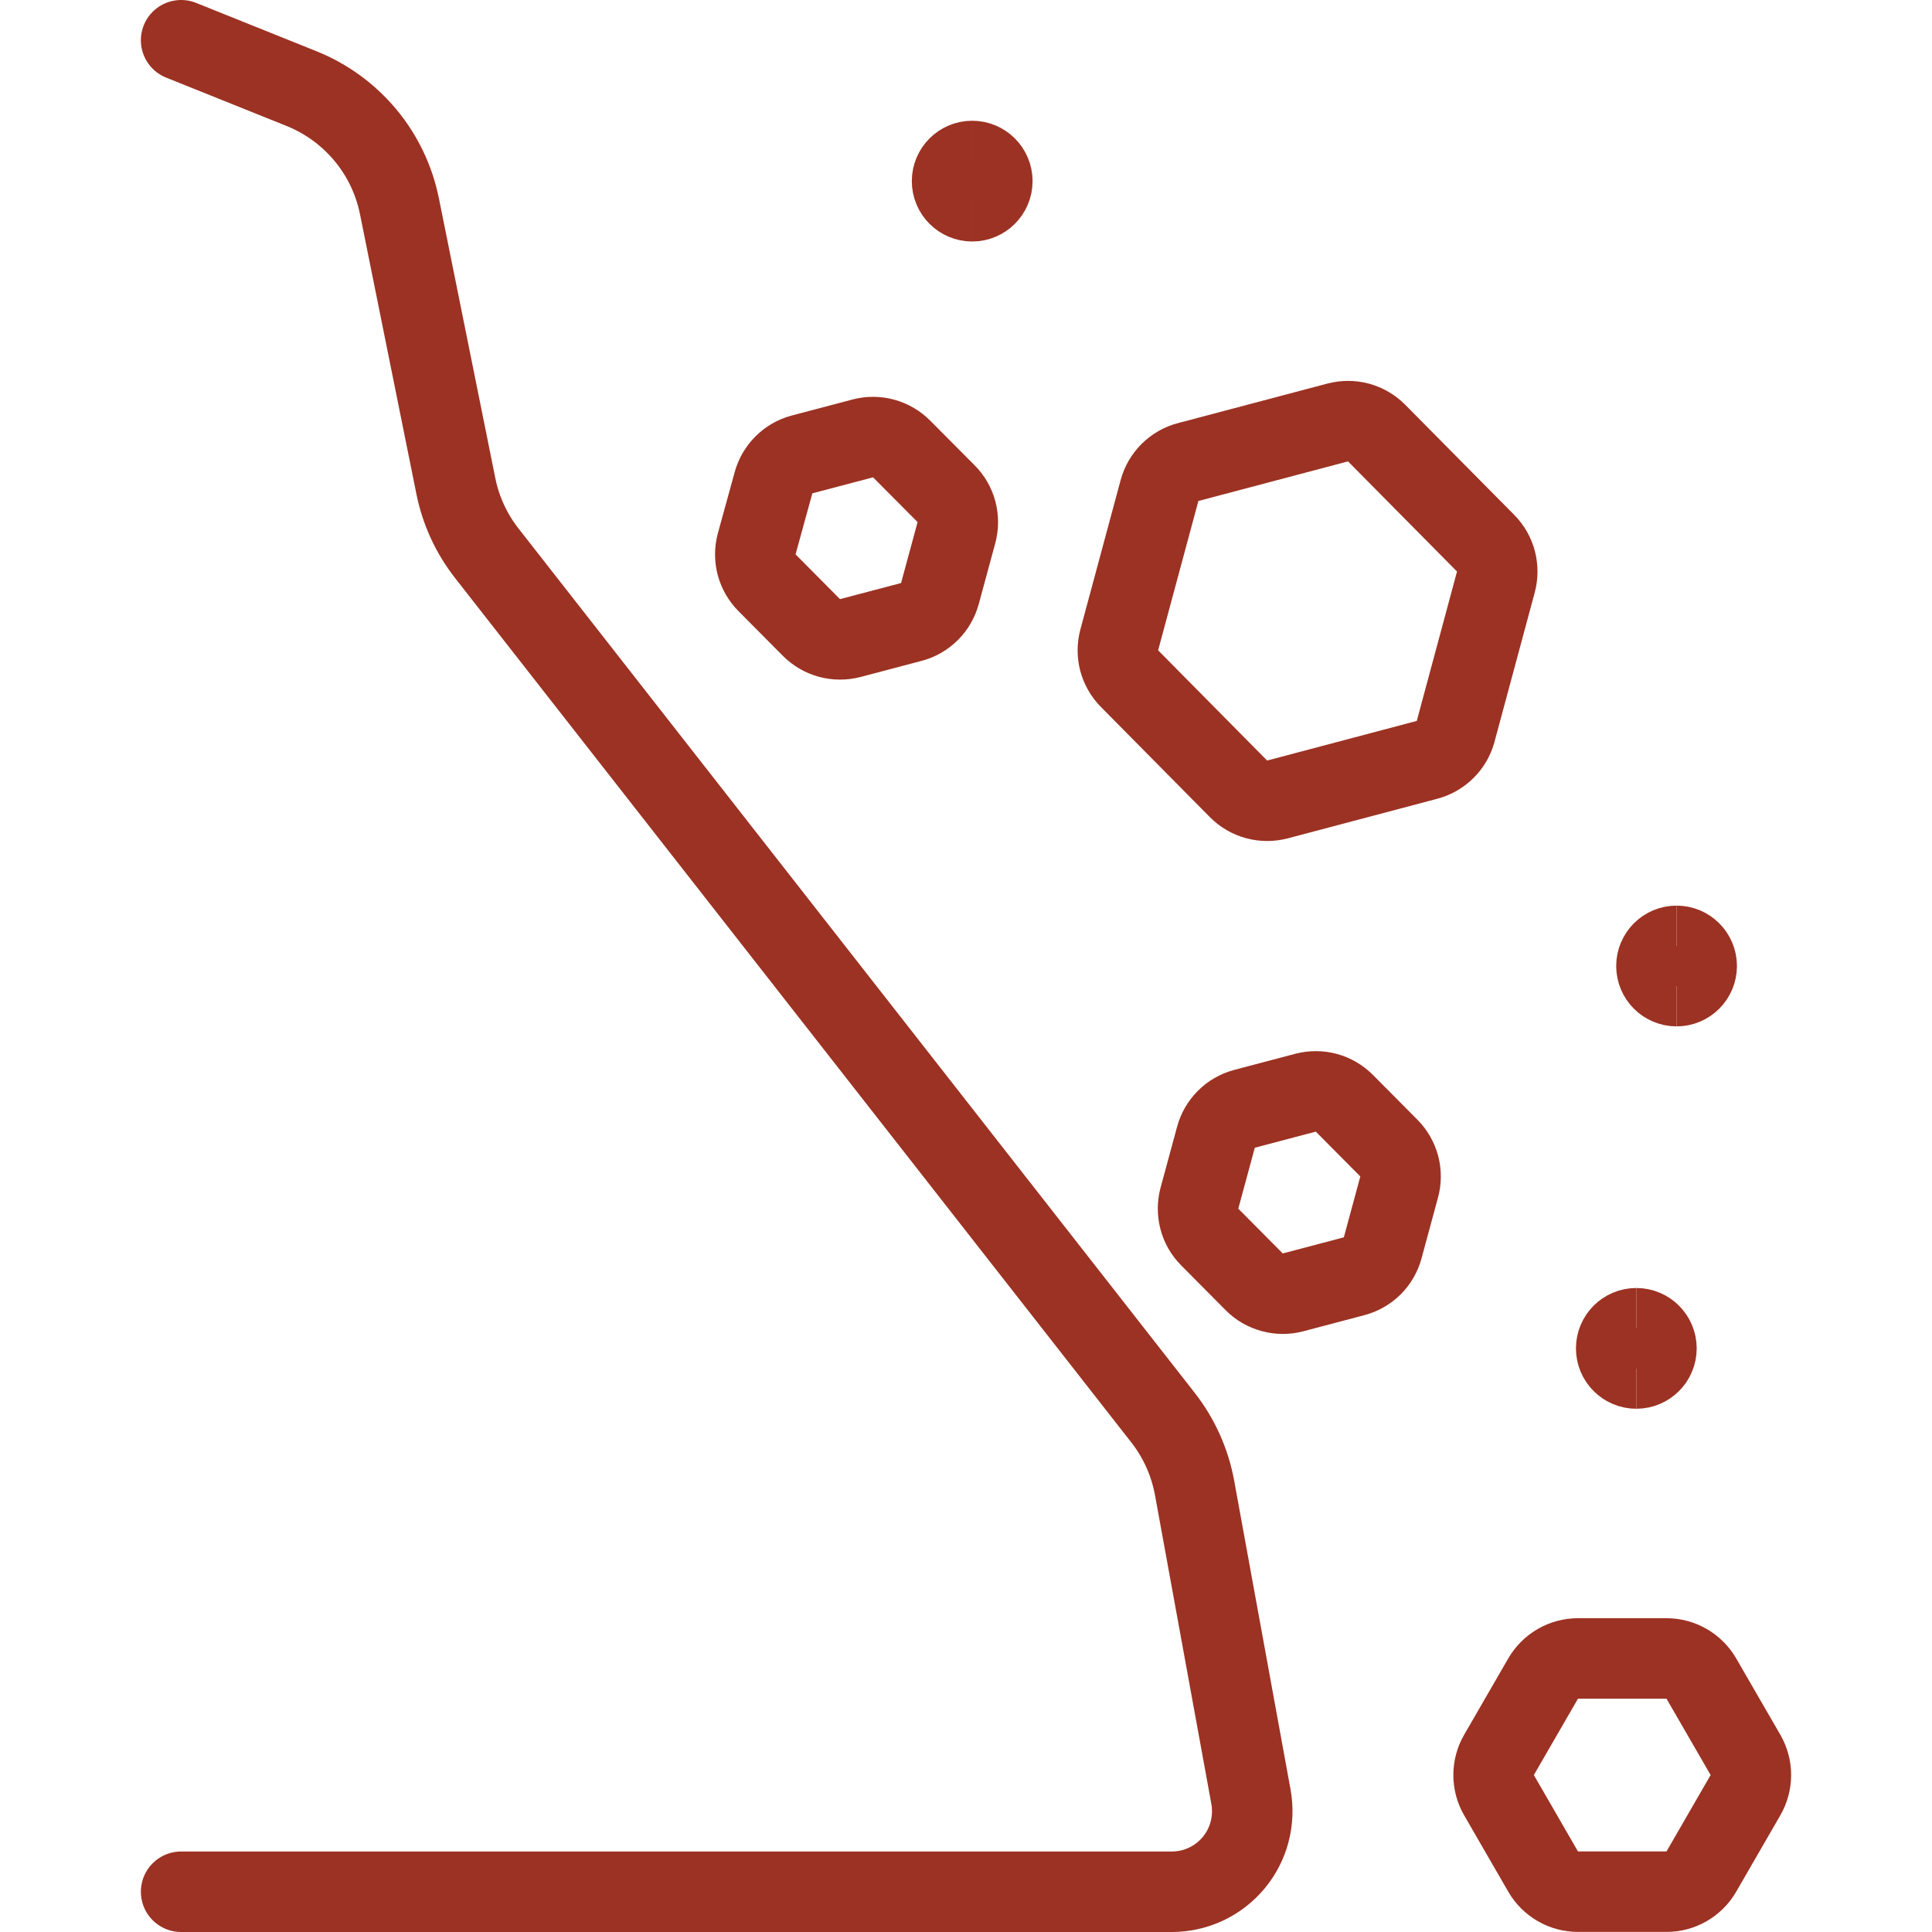
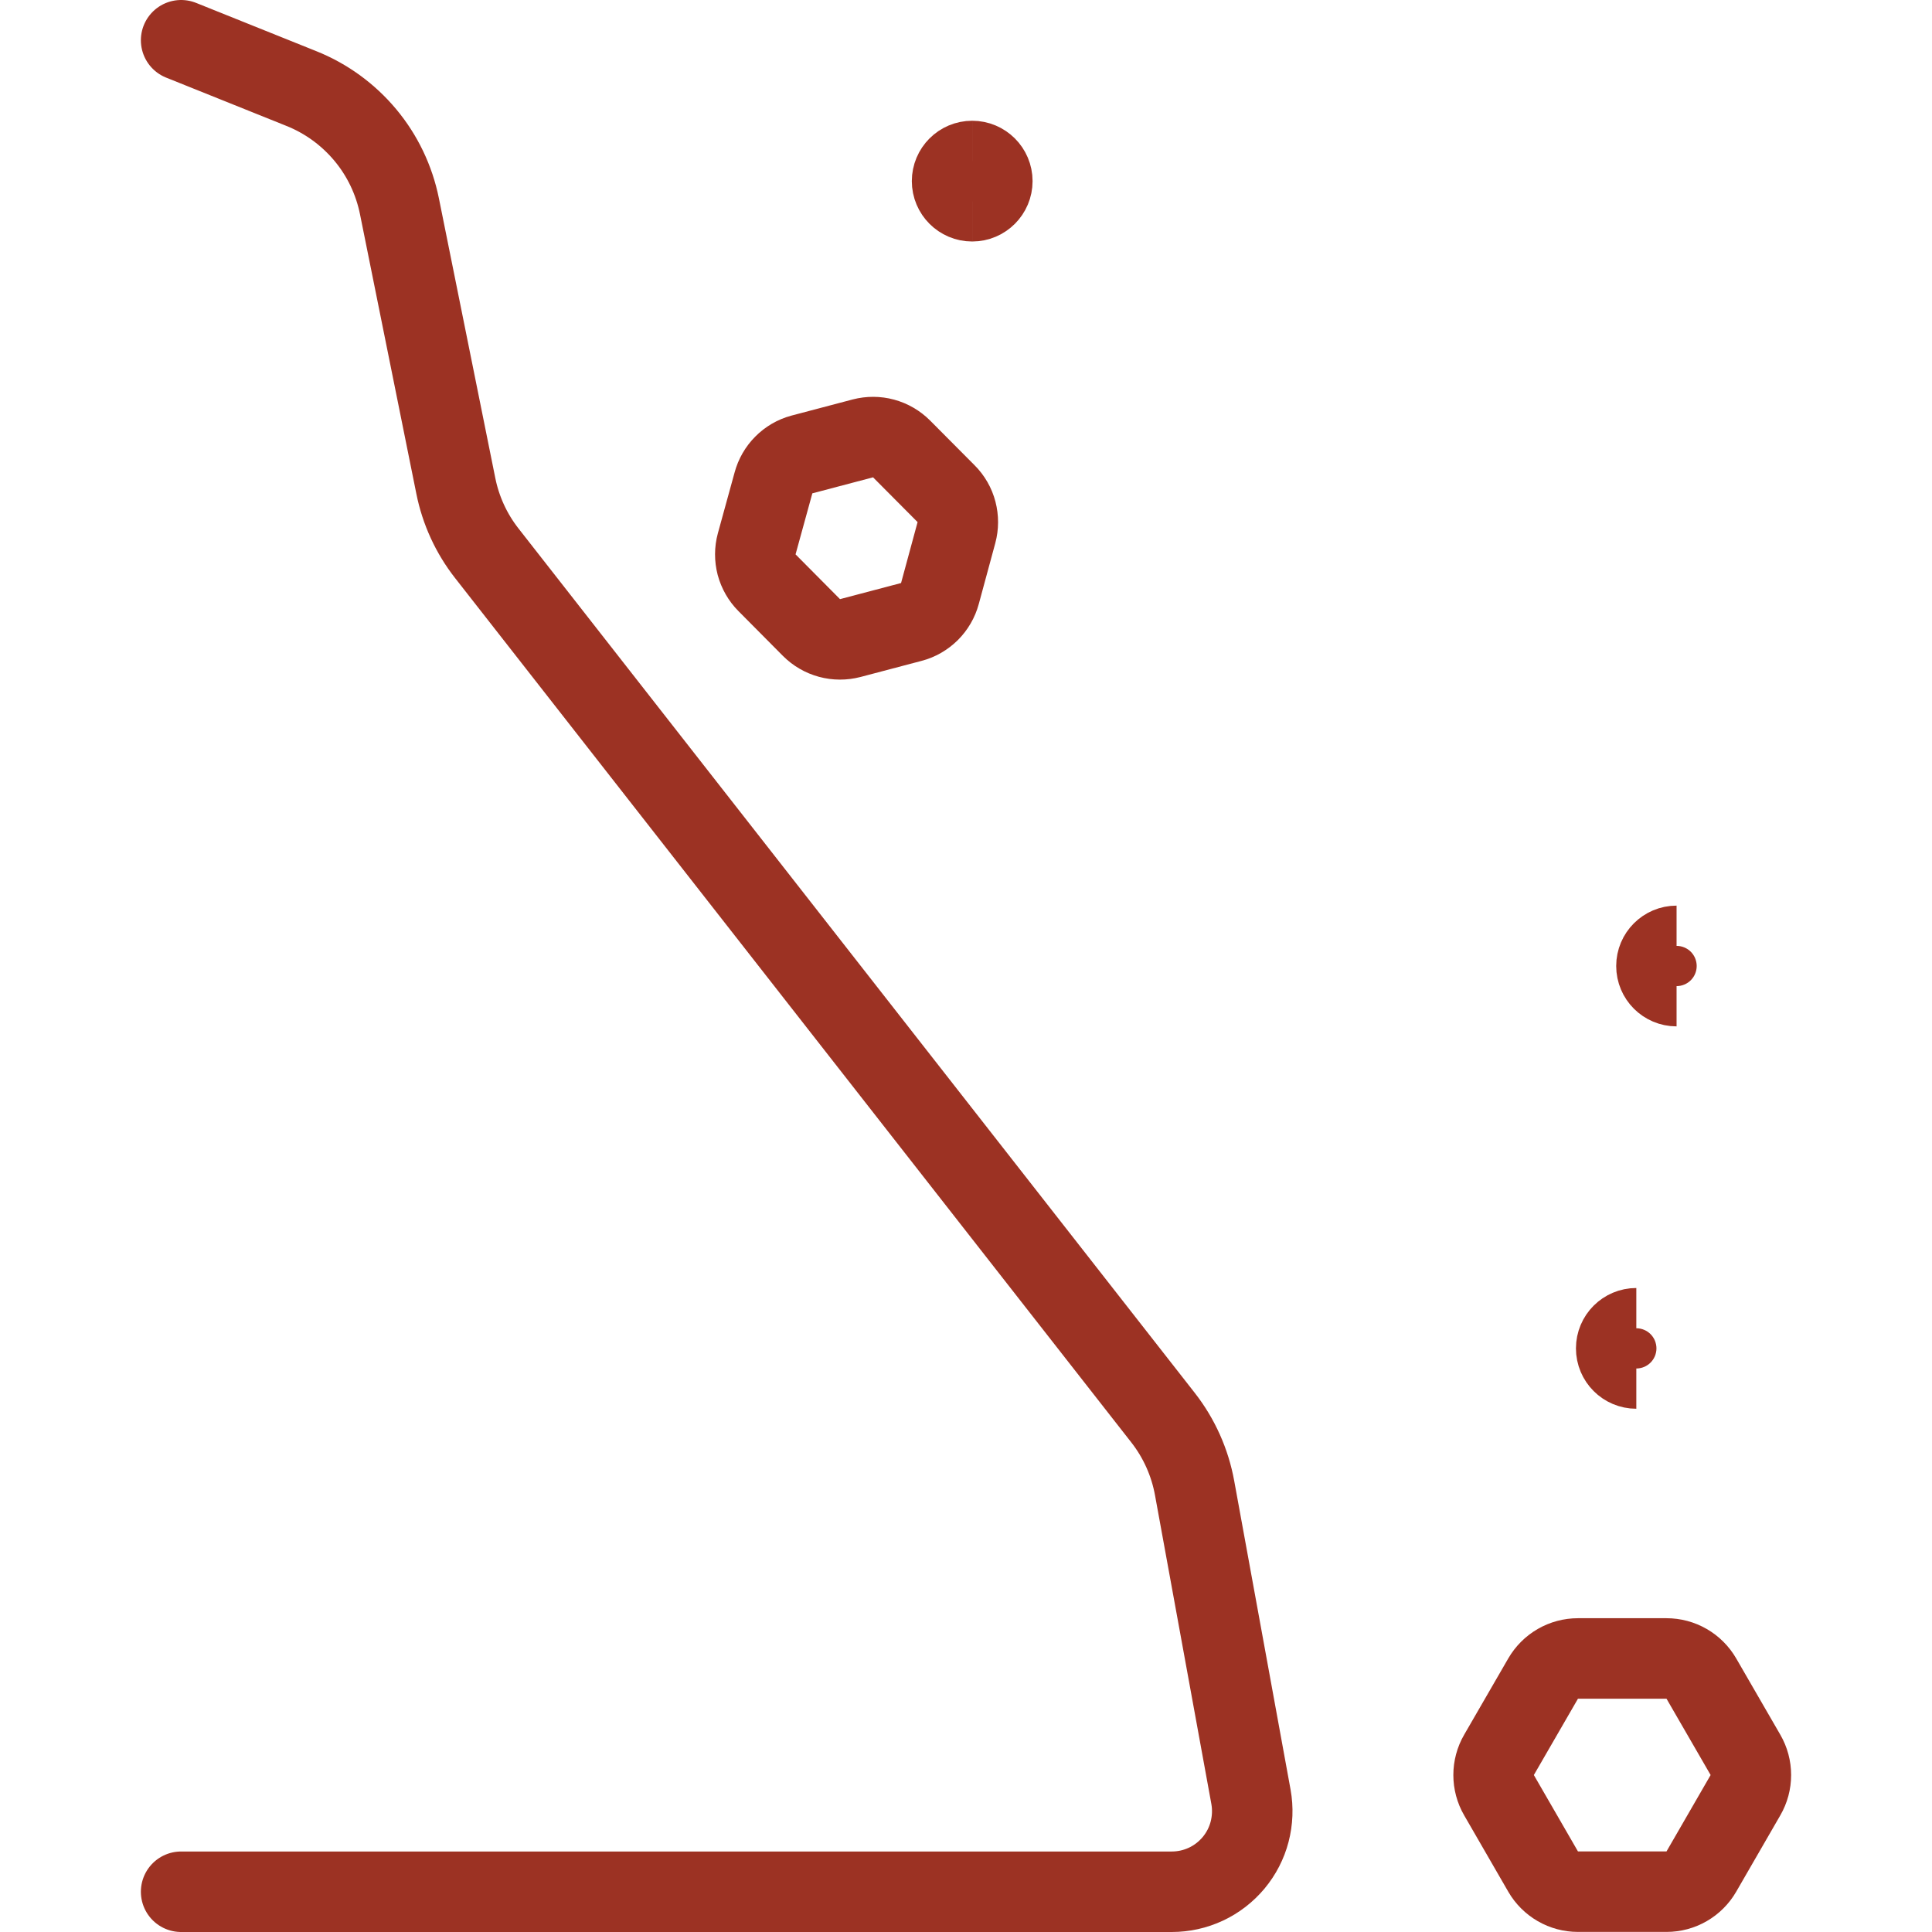
<svg xmlns="http://www.w3.org/2000/svg" fill="none" viewBox="0 0 24 24" height="100" width="100">
  <path stroke="#9c3223" stroke-linecap="round" stroke-linejoin="round" d="M2.25 0.5L3.744 1.1C4.052 1.223 4.325 1.422 4.538 1.677C4.751 1.932 4.896 2.236 4.962 2.562L5.662 6.034C5.723 6.34 5.855 6.628 6.048 6.874L14.448 17.611C14.648 17.867 14.782 18.167 14.84 18.486L15.54 22.321C15.566 22.465 15.56 22.613 15.523 22.755C15.486 22.897 15.418 23.028 15.324 23.141C15.23 23.253 15.113 23.344 14.98 23.406C14.847 23.468 14.703 23.5 14.556 23.5H2.25" />
-   <path stroke="#9c3223" stroke-linecap="round" stroke-linejoin="round" d="M17.1 5.379C17.038 5.317 16.961 5.272 16.877 5.249C16.792 5.226 16.703 5.226 16.618 5.248L14.759 5.74C14.674 5.762 14.597 5.807 14.534 5.869C14.472 5.931 14.427 6.008 14.404 6.093L13.904 7.948C13.881 8.033 13.881 8.122 13.903 8.207C13.926 8.291 13.97 8.369 14.032 8.431L15.386 9.8C15.448 9.862 15.525 9.907 15.61 9.93C15.695 9.953 15.784 9.953 15.869 9.931L17.727 9.439C17.812 9.417 17.889 9.372 17.952 9.31C18.014 9.249 18.059 9.172 18.082 9.087L18.582 7.231C18.605 7.146 18.605 7.057 18.583 6.972C18.561 6.888 18.517 6.81 18.455 6.748L17.1 5.379Z" />
-   <path stroke="#9c3223" stroke-linecap="round" stroke-linejoin="round" d="M16.7 13.705C16.638 13.643 16.561 13.598 16.477 13.575C16.392 13.552 16.303 13.552 16.218 13.574L15.46 13.774C15.375 13.797 15.297 13.841 15.235 13.903C15.173 13.965 15.128 14.042 15.105 14.127L14.9 14.883C14.877 14.968 14.877 15.057 14.899 15.142C14.921 15.227 14.966 15.305 15.028 15.367L15.58 15.923C15.642 15.986 15.719 16.03 15.804 16.053C15.889 16.076 15.978 16.077 16.063 16.054L16.821 15.854C16.906 15.832 16.983 15.787 17.046 15.726C17.108 15.664 17.153 15.587 17.176 15.502L17.381 14.745C17.404 14.661 17.404 14.571 17.382 14.486C17.359 14.402 17.315 14.324 17.253 14.262L16.7 13.705Z" />
  <path stroke="#9c3223" stroke-linecap="round" stroke-linejoin="round" d="M11.2 5.577C11.138 5.515 11.061 5.47 10.976 5.447C10.892 5.424 10.803 5.424 10.718 5.446L9.96 5.646C9.875 5.669 9.798 5.714 9.737 5.776C9.675 5.838 9.631 5.915 9.608 6L9.4 6.756C9.377 6.841 9.377 6.93 9.399 7.015C9.422 7.099 9.466 7.177 9.528 7.239L10.08 7.795C10.142 7.857 10.219 7.902 10.304 7.925C10.389 7.948 10.478 7.948 10.563 7.926L11.321 7.726C11.406 7.704 11.483 7.659 11.546 7.597C11.608 7.535 11.653 7.458 11.676 7.373L11.881 6.617C11.904 6.532 11.904 6.443 11.882 6.358C11.86 6.273 11.815 6.195 11.753 6.133L11.2 5.577Z" />
  <path stroke="#9c3223" stroke-linecap="round" stroke-linejoin="round" d="M21.683 22.3C21.727 22.224 21.75 22.138 21.75 22.05C21.75 21.962 21.727 21.876 21.683 21.8L21.135 20.852C21.091 20.776 21.028 20.713 20.952 20.669C20.876 20.625 20.79 20.602 20.702 20.602H19.602C19.514 20.602 19.428 20.625 19.352 20.669C19.276 20.713 19.213 20.776 19.169 20.852L18.621 21.8C18.577 21.876 18.554 21.962 18.554 22.05C18.554 22.138 18.577 22.224 18.621 22.3L19.169 23.249C19.213 23.325 19.276 23.388 19.352 23.432C19.428 23.476 19.514 23.499 19.602 23.499H20.702C20.79 23.499 20.876 23.476 20.952 23.432C21.028 23.388 21.091 23.325 21.135 23.249L21.683 22.3Z" />
  <path stroke="#9c3223" d="M12.077 2.5C11.939 2.5 11.827 2.388 11.827 2.25C11.827 2.112 11.939 2 12.077 2" />
  <path stroke="#9c3223" d="M12.077 2.5C12.215 2.5 12.327 2.388 12.327 2.25C12.327 2.112 12.215 2 12.077 2" />
  <path stroke="#9c3223" d="M20.827 12.25C20.689 12.25 20.577 12.138 20.577 12C20.577 11.862 20.689 11.75 20.827 11.75" />
-   <path stroke="#9c3223" d="M20.827 12.25C20.965 12.25 21.077 12.138 21.077 12C21.077 11.862 20.965 11.75 20.827 11.75" />
  <g>
    <path stroke="#9c3223" d="M20.327 17C20.189 17 20.077 16.888 20.077 16.75C20.077 16.612 20.189 16.5 20.327 16.5" />
-     <path stroke="#9c3223" d="M20.327 17C20.465 17 20.577 16.888 20.577 16.75C20.577 16.612 20.465 16.5 20.327 16.5" />
  </g>
</svg>